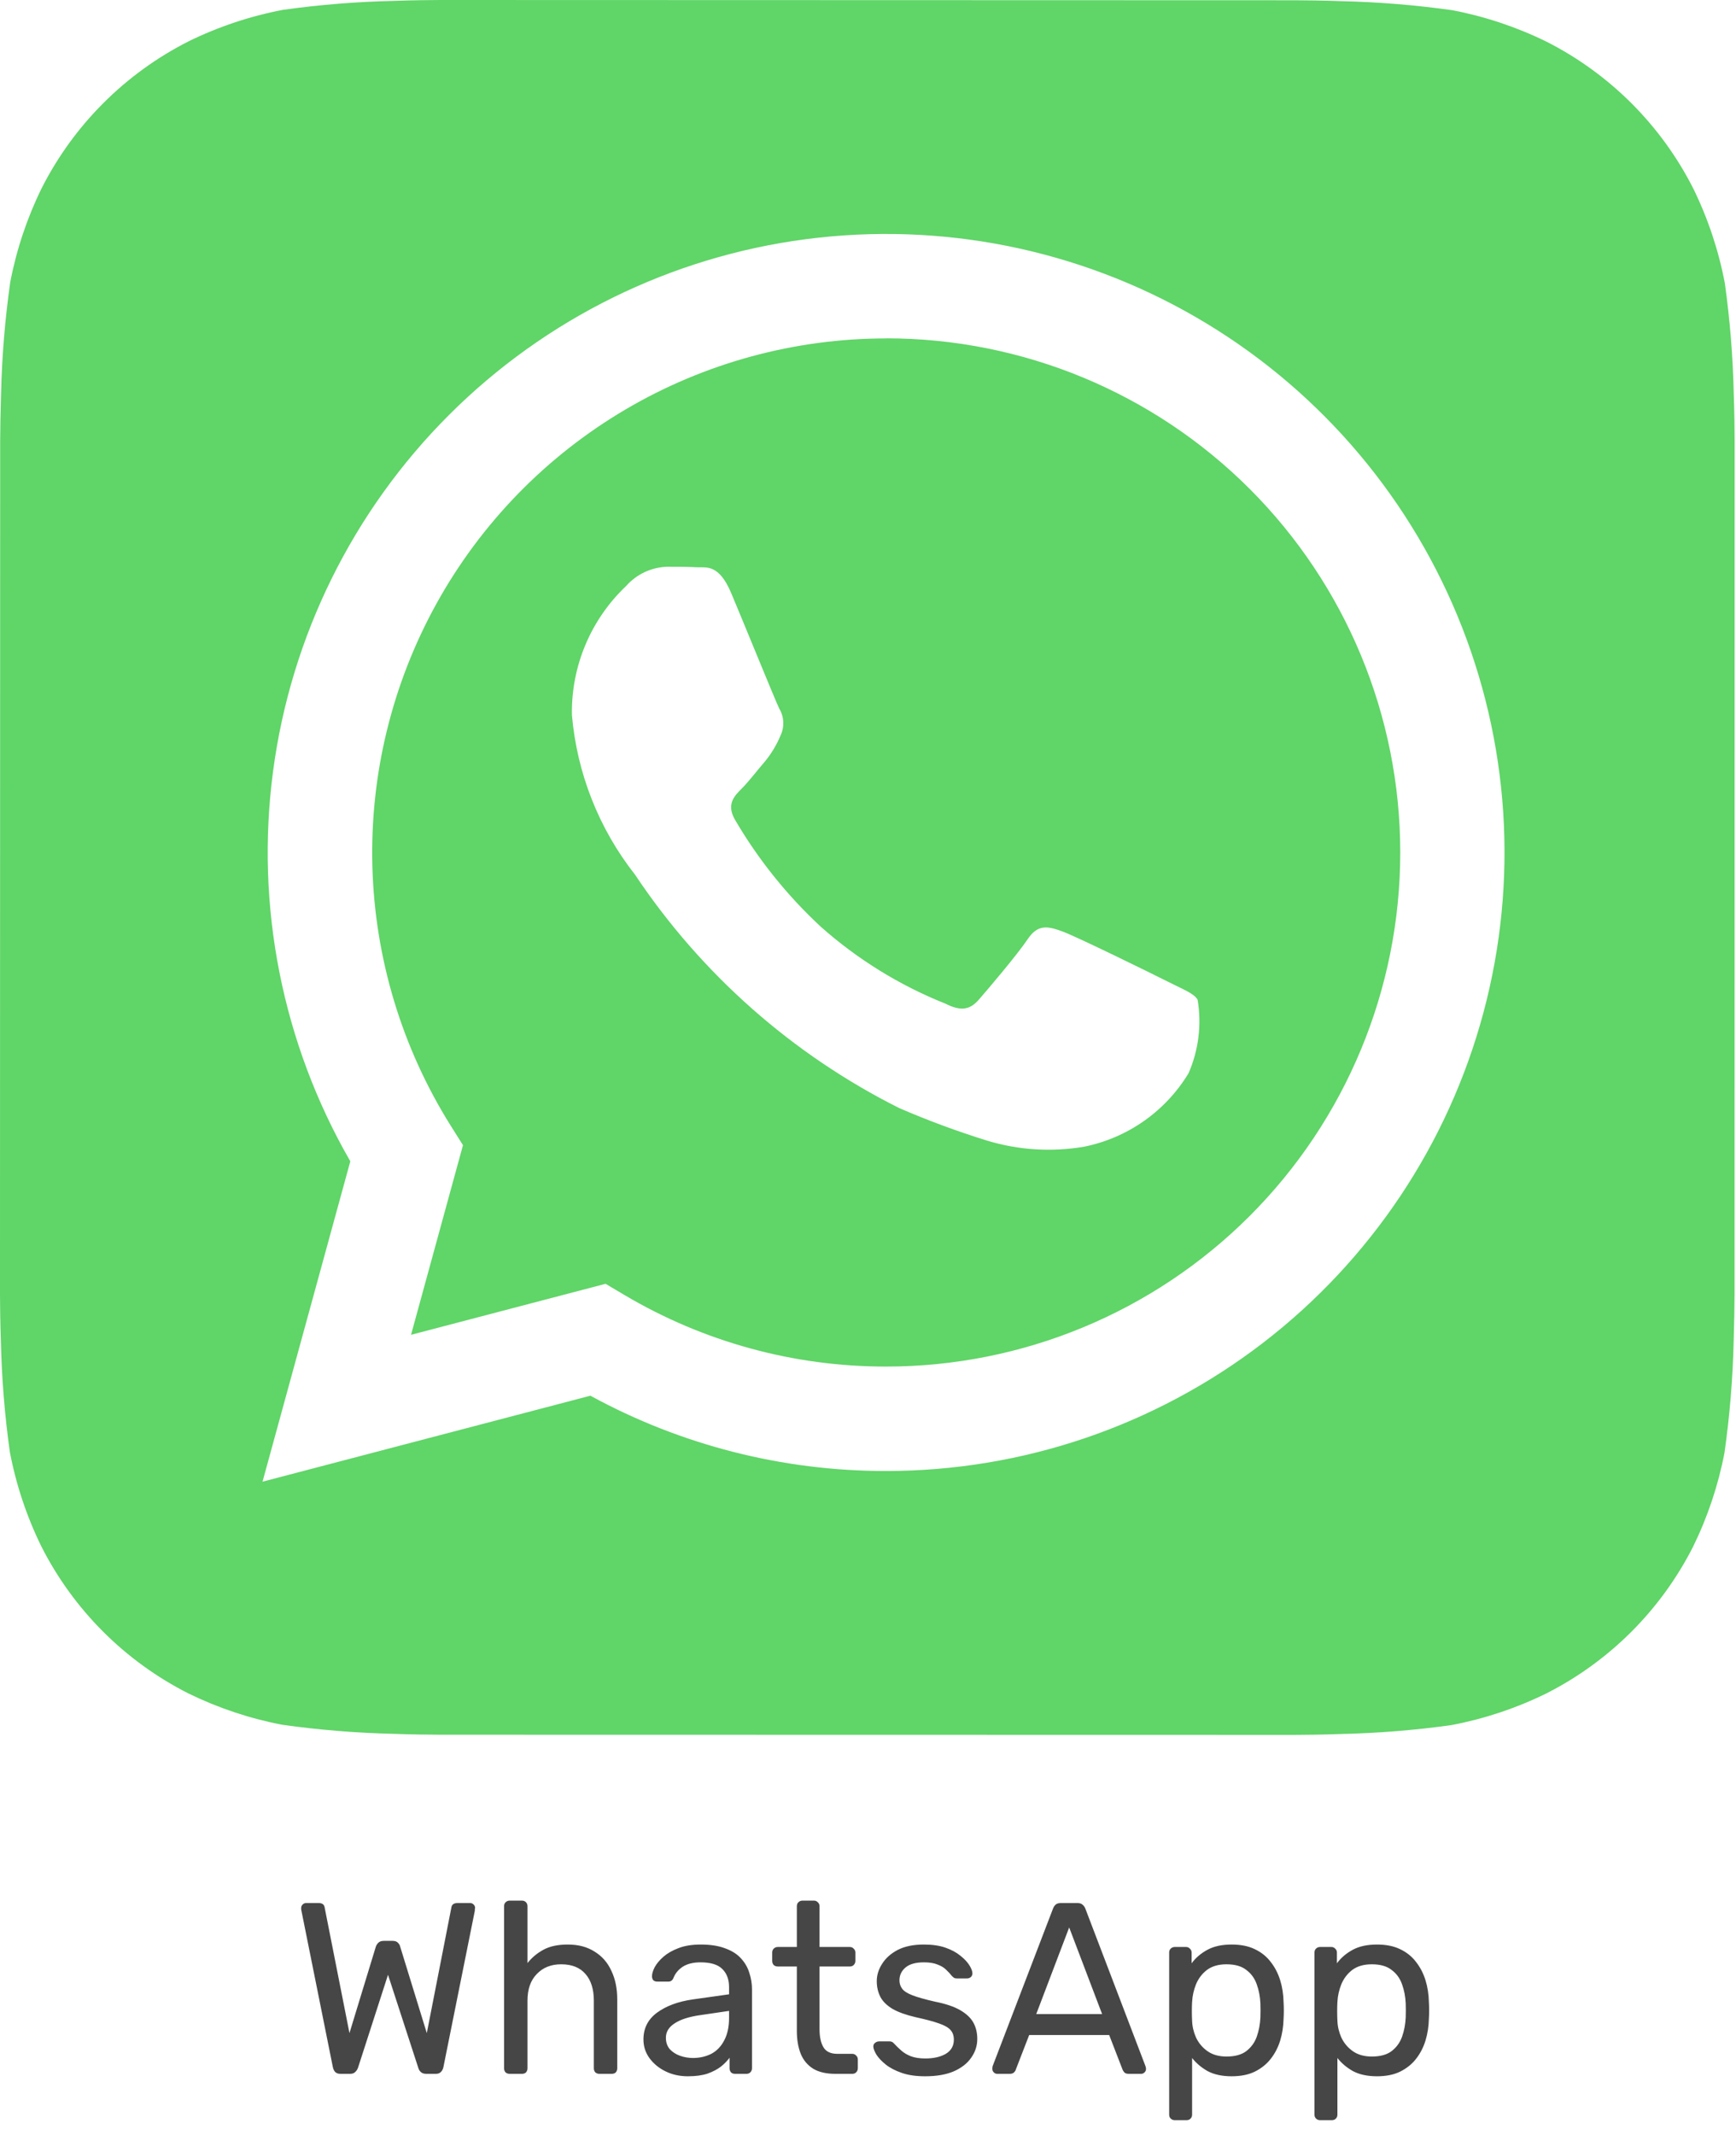
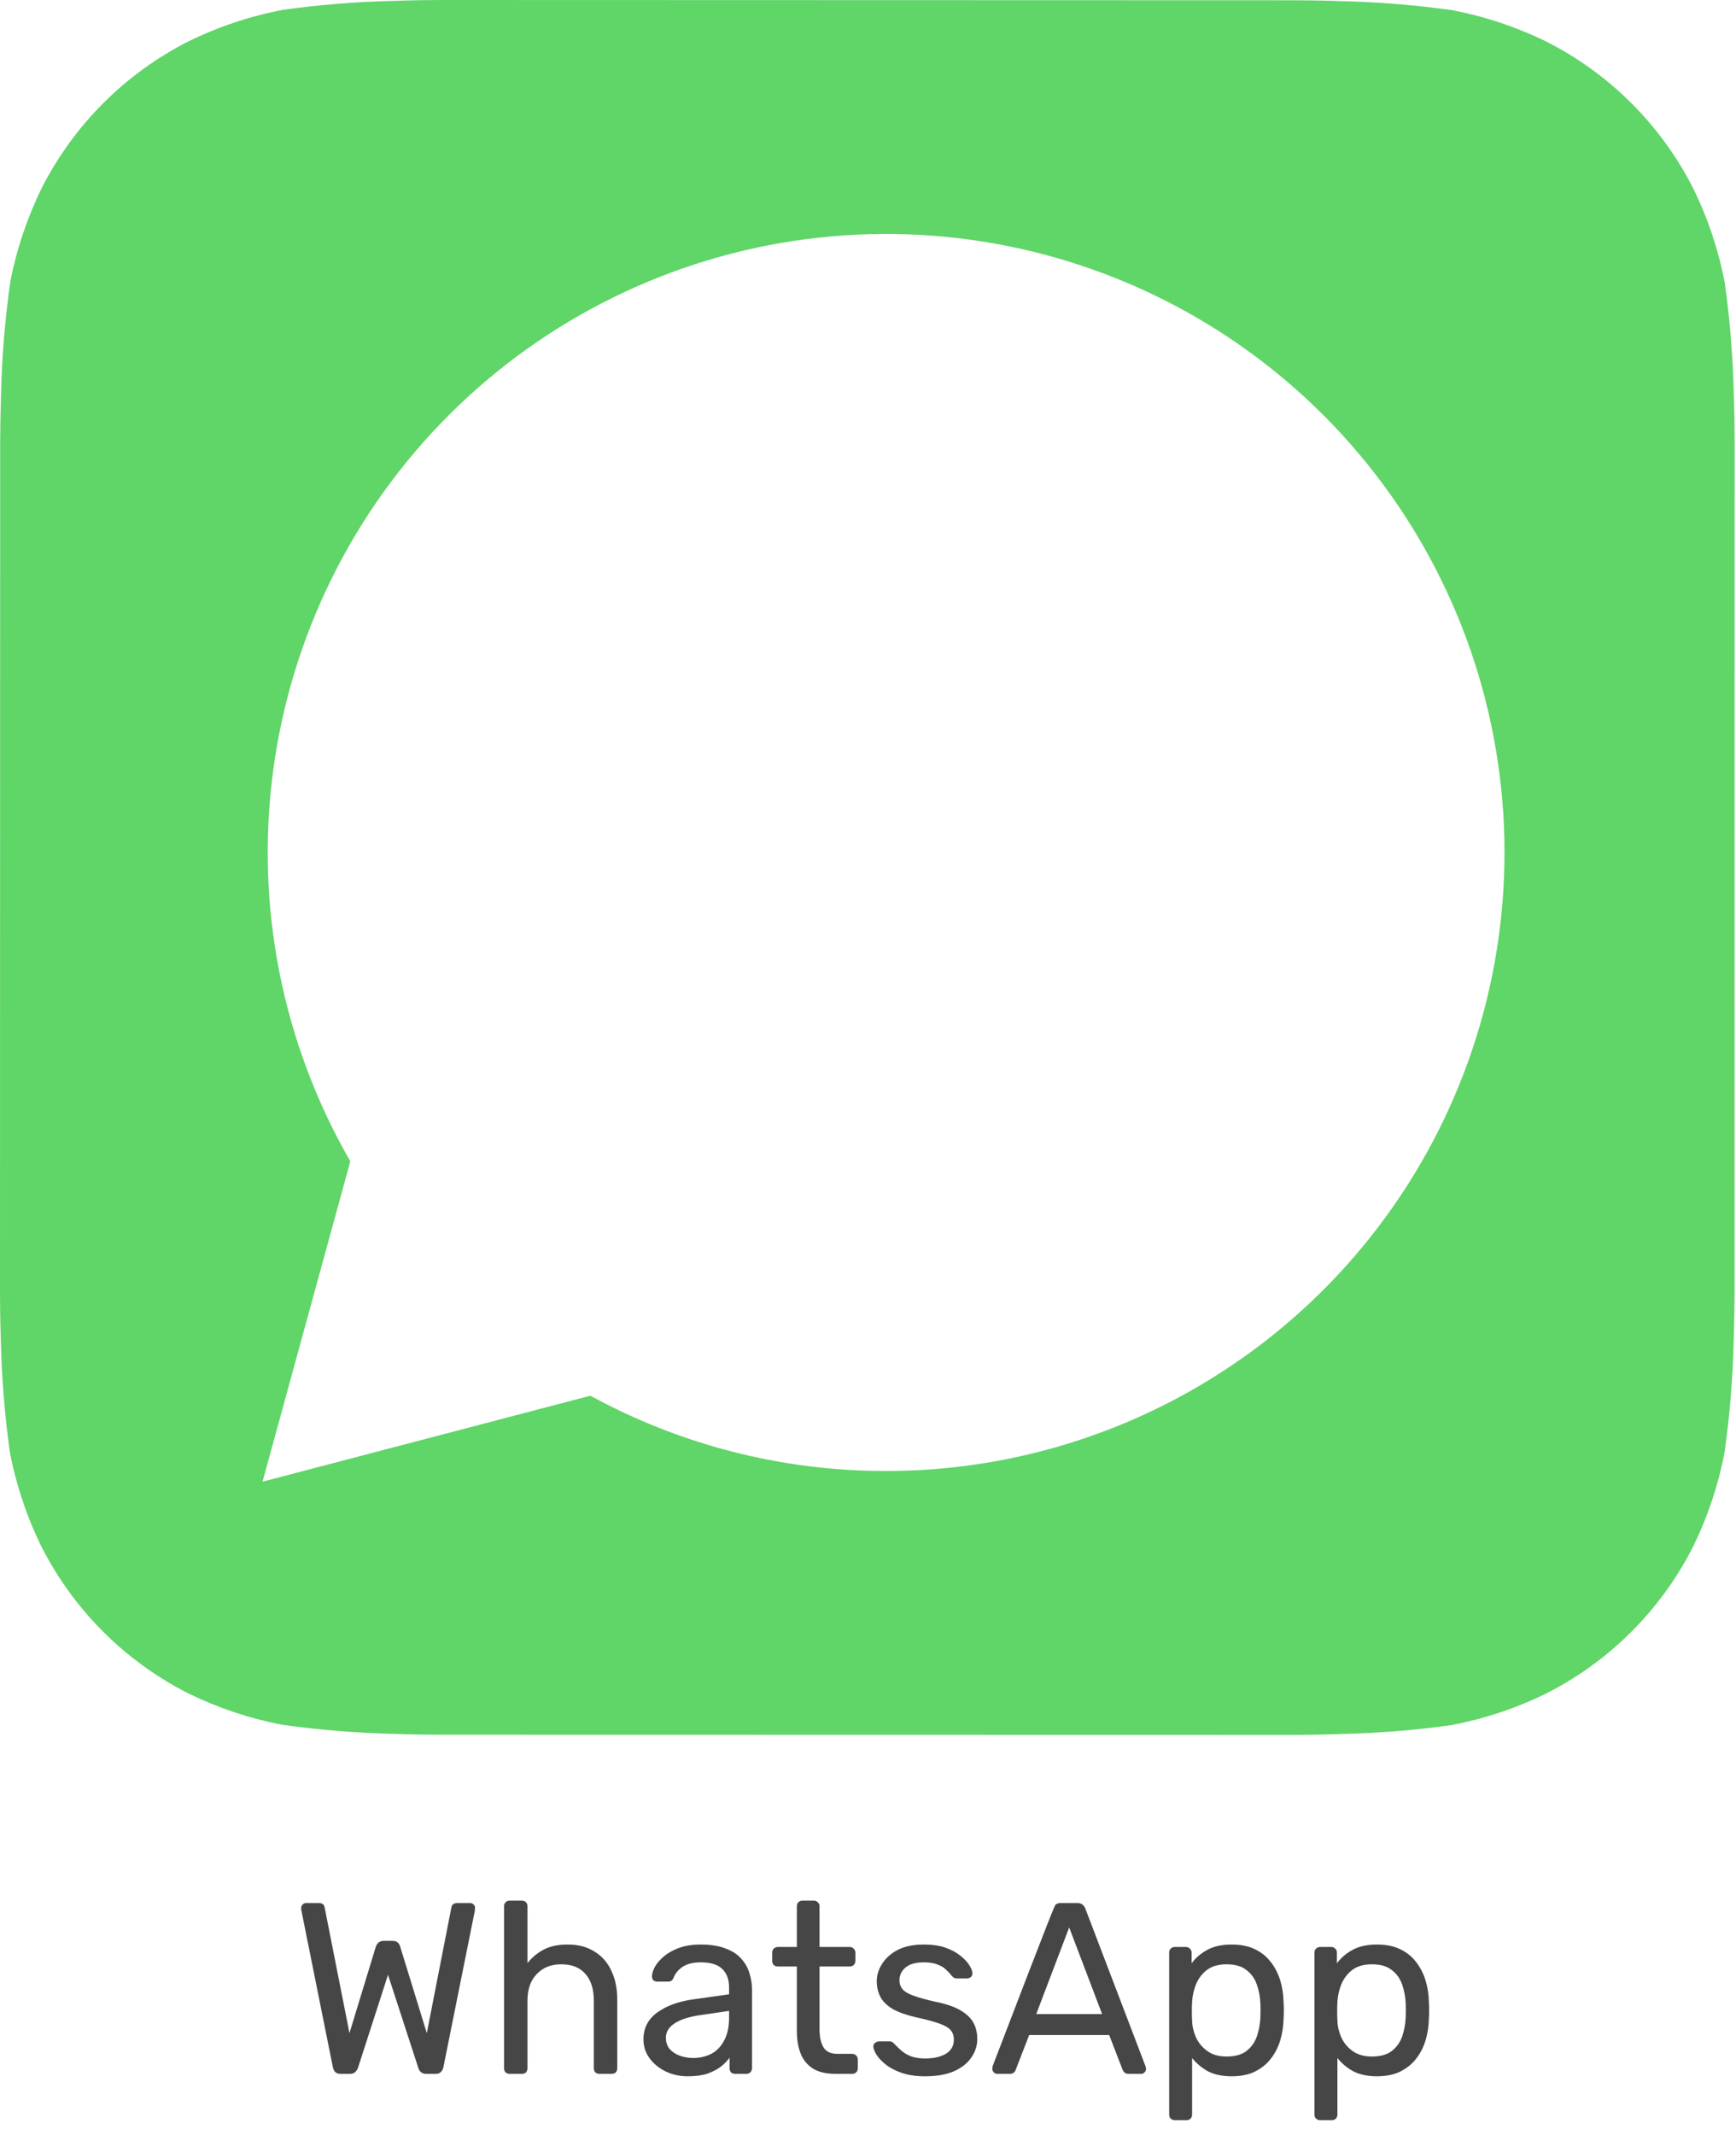
<svg xmlns="http://www.w3.org/2000/svg" width="427" height="525" viewBox="0 0 427 525" fill="none">
  <path d="M426.453 97.003C426.255 87.851 425.521 78.719 424.256 69.653C422.726 61.591 420.122 53.77 416.512 46.4C408.619 30.809 395.96 18.142 380.373 10.24C373.05 6.65 365.28 4.053 357.269 2.517C348.134 1.23 338.93 0.482 329.707 0.277C325.803 0.128 320.747 0.064 318.4 0.064L108.309 0C105.963 0 100.907 0.064 97.003 0.213C87.851 0.412 78.719 1.145 69.653 2.411C61.591 3.94 53.77 6.545 46.4 10.155C30.809 18.047 18.142 30.707 10.24 46.293C6.65 53.617 4.053 61.387 2.517 69.397C1.222 78.532 0.467 87.736 0.256 96.96C0.128 100.864 0.043 105.92 0.043 108.267L0 318.357C0 320.704 0.064 325.76 0.213 329.664C0.412 338.815 1.145 347.948 2.411 357.013C3.94 365.076 6.545 372.897 10.155 380.267C18.047 395.858 30.707 408.525 46.293 416.427C53.617 420.017 61.387 422.614 69.397 424.149C78.533 425.437 87.736 426.185 96.96 426.389C100.864 426.539 105.92 426.603 108.267 426.603L318.357 426.645C320.704 426.645 325.76 426.581 329.664 426.432C338.815 426.234 347.948 425.5 357.013 424.235C365.076 422.705 372.897 420.101 380.267 416.491C395.866 408.602 408.541 395.942 416.448 380.352C420.038 373.028 422.635 365.258 424.171 357.248C425.466 348.113 426.221 338.909 426.432 329.685C426.56 325.781 426.645 320.725 426.645 318.379L426.667 108.309C426.667 105.963 426.603 100.907 426.453 97.003ZM217.963 361.749H217.899C192.502 361.768 167.508 355.4 145.216 343.232L64.576 364.373L86.165 285.589C69.45 256.583 62.771 222.872 67.164 189.683C71.557 156.494 86.777 125.682 110.463 102.023C134.15 78.364 164.981 63.181 198.175 58.828C231.369 54.474 265.072 61.193 294.058 77.943C323.045 94.694 345.696 120.539 358.499 151.472C371.302 182.406 373.543 216.699 364.872 249.035C356.202 281.371 337.106 309.944 310.545 330.322C283.984 350.701 251.441 361.748 217.963 361.749Z" fill="#60D568" />
-   <path d="M218.027 83.225C195.436 83.218 173.257 89.263 153.795 100.732C134.332 112.201 118.298 128.675 107.359 148.44C96.421 168.205 90.977 190.54 91.594 213.122C92.211 235.704 98.867 257.708 110.869 276.846L113.877 281.624L101.099 328.259L148.949 315.715L153.557 318.446C173.029 330 195.257 336.087 217.899 336.067H217.963C251.494 336.073 283.655 322.758 307.37 299.051C331.084 275.345 344.41 243.188 344.416 209.656C344.422 176.125 331.106 143.964 307.4 120.249C283.693 96.535 251.537 83.209 218.005 83.203L218.027 83.225ZM292.352 263.918C289.56 268.539 285.839 272.531 281.425 275.641C277.011 278.751 272.001 280.912 266.709 281.987C258.723 283.359 250.527 282.848 242.773 280.494C235.416 278.213 228.188 275.535 221.12 272.472C194.874 259.301 172.503 239.533 156.203 215.107C147.307 203.802 141.909 190.143 140.672 175.811C140.573 169.896 141.706 164.025 143.998 158.572C146.289 153.118 149.69 148.2 153.984 144.131C155.258 142.687 156.814 141.52 158.557 140.702C160.3 139.884 162.193 139.432 164.117 139.374C166.635 139.374 169.173 139.374 171.392 139.502C173.739 139.608 176.853 138.606 179.925 146.03C183.125 153.624 190.72 172.334 191.659 174.232C192.257 175.229 192.6 176.359 192.656 177.52C192.712 178.682 192.479 179.839 191.979 180.888C191.026 183.173 189.747 185.307 188.181 187.224C186.261 189.443 184.192 192.174 182.485 193.88C180.565 195.779 178.603 197.827 180.8 201.624C186.516 211.39 193.639 220.261 201.941 227.95C210.967 235.953 221.31 242.333 232.512 246.808C236.309 248.728 238.528 248.387 240.747 245.848C242.965 243.31 250.24 234.755 252.779 230.958C255.317 227.16 257.835 227.8 261.312 229.059C264.789 230.318 283.499 239.512 287.296 241.432C291.093 243.352 293.632 244.27 294.571 245.848C295.596 251.959 294.825 258.237 292.352 263.918Z" fill="#60D568" />
-   <path d="M83.737 510C83.218 510 82.797 509.86 82.478 509.58C82.198 509.3 81.998 508.9 81.877 508.38L74.138 469.86C74.097 469.7 74.078 469.56 74.078 469.44C74.078 469.32 74.078 469.24 74.078 469.2C74.078 468.88 74.198 468.6 74.438 468.36C74.677 468.12 74.957 468 75.278 468H78.397C79.237 468 79.718 468.34 79.838 469.02L85.957 499.98L92.438 478.74C92.558 478.38 92.757 478.06 93.037 477.78C93.358 477.46 93.797 477.3 94.358 477.3H96.578C97.177 477.3 97.618 477.46 97.897 477.78C98.177 478.06 98.358 478.38 98.438 478.74L104.978 499.98L111.038 469.02C111.158 468.34 111.658 468 112.538 468H115.658C115.978 468 116.258 468.12 116.498 468.36C116.738 468.6 116.858 468.88 116.858 469.2C116.858 469.24 116.838 469.32 116.798 469.44C116.798 469.56 116.798 469.7 116.798 469.86L109.058 508.38C108.938 508.9 108.718 509.3 108.398 509.58C108.118 509.86 107.718 510 107.198 510H104.858C104.298 510 103.858 509.86 103.538 509.58C103.218 509.3 102.998 508.94 102.878 508.5L95.438 485.64L88.058 508.5C87.897 508.94 87.657 509.3 87.338 509.58C87.058 509.86 86.638 510 86.078 510H83.737ZM125.364 510C124.964 510 124.624 509.88 124.344 509.64C124.104 509.36 123.984 509.02 123.984 508.62V468.78C123.984 468.38 124.104 468.06 124.344 467.82C124.624 467.54 124.964 467.4 125.364 467.4H128.364C128.804 467.4 129.144 467.54 129.384 467.82C129.624 468.06 129.744 468.38 129.744 468.78V482.76C130.824 481.4 132.144 480.3 133.704 479.46C135.264 478.62 137.244 478.2 139.644 478.2C142.244 478.2 144.444 478.78 146.244 479.94C148.084 481.06 149.464 482.64 150.384 484.68C151.344 486.68 151.824 489.02 151.824 491.7V508.62C151.824 509.02 151.704 509.36 151.464 509.64C151.224 509.88 150.884 510 150.444 510H147.444C147.044 510 146.704 509.88 146.424 509.64C146.184 509.36 146.064 509.02 146.064 508.62V492C146.064 489.2 145.384 487.02 144.024 485.46C142.664 483.86 140.664 483.06 138.024 483.06C135.544 483.06 133.544 483.86 132.024 485.46C130.504 487.02 129.744 489.2 129.744 492V508.62C129.744 509.02 129.624 509.36 129.384 509.64C129.144 509.88 128.804 510 128.364 510H125.364ZM169.187 510.6C167.187 510.6 165.367 510.2 163.727 509.4C162.087 508.6 160.767 507.52 159.767 506.16C158.767 504.8 158.267 503.26 158.267 501.54C158.267 498.78 159.387 496.58 161.627 494.94C163.867 493.3 166.787 492.22 170.387 491.7L179.327 490.44V488.7C179.327 486.78 178.767 485.28 177.647 484.2C176.567 483.12 174.787 482.58 172.307 482.58C170.507 482.58 169.047 482.94 167.927 483.66C166.847 484.38 166.087 485.3 165.647 486.42C165.407 487.02 164.987 487.32 164.387 487.32H161.687C161.247 487.32 160.907 487.2 160.667 486.96C160.467 486.68 160.367 486.36 160.367 486C160.367 485.4 160.587 484.66 161.027 483.78C161.507 482.9 162.227 482.04 163.187 481.2C164.147 480.36 165.367 479.66 166.847 479.1C168.367 478.5 170.207 478.2 172.367 478.2C174.767 478.2 176.787 478.52 178.427 479.16C180.067 479.76 181.347 480.58 182.267 481.62C183.227 482.66 183.907 483.84 184.307 485.16C184.747 486.48 184.967 487.82 184.967 489.18V508.62C184.967 509.02 184.827 509.36 184.547 509.64C184.307 509.88 183.987 510 183.587 510H180.827C180.387 510 180.047 509.88 179.807 509.64C179.567 509.36 179.447 509.02 179.447 508.62V506.04C178.927 506.76 178.227 507.48 177.347 508.2C176.467 508.88 175.367 509.46 174.047 509.94C172.727 510.38 171.107 510.6 169.187 510.6ZM170.447 506.1C172.087 506.1 173.587 505.76 174.947 505.08C176.307 504.36 177.367 503.26 178.127 501.78C178.927 500.3 179.327 498.44 179.327 496.2V494.52L172.367 495.54C169.527 495.94 167.387 496.62 165.947 497.58C164.507 498.5 163.787 499.68 163.787 501.12C163.787 502.24 164.107 503.18 164.747 503.94C165.427 504.66 166.267 505.2 167.267 505.56C168.307 505.92 169.367 506.1 170.447 506.1ZM205.479 510C203.239 510 201.419 509.58 200.019 508.74C198.619 507.86 197.599 506.64 196.959 505.08C196.319 503.48 195.999 501.6 195.999 499.44V483.6H191.319C190.919 483.6 190.579 483.48 190.299 483.24C190.059 482.96 189.939 482.62 189.939 482.22V480.18C189.939 479.78 190.059 479.46 190.299 479.22C190.579 478.94 190.919 478.8 191.319 478.8H195.999V468.78C195.999 468.38 196.119 468.06 196.359 467.82C196.639 467.54 196.979 467.4 197.379 467.4H200.199C200.599 467.4 200.919 467.54 201.159 467.82C201.439 468.06 201.579 468.38 201.579 468.78V478.8H209.019C209.419 478.8 209.739 478.94 209.979 479.22C210.259 479.46 210.399 479.78 210.399 480.18V482.22C210.399 482.62 210.259 482.96 209.979 483.24C209.739 483.48 209.419 483.6 209.019 483.6H201.579V499.02C201.579 500.9 201.899 502.38 202.539 503.46C203.179 504.54 204.319 505.08 205.959 505.08H209.619C210.019 505.08 210.339 505.22 210.579 505.5C210.859 505.74 210.999 506.06 210.999 506.46V508.62C210.999 509.02 210.859 509.36 210.579 509.64C210.339 509.88 210.019 510 209.619 510H205.479ZM227.537 510.6C225.297 510.6 223.377 510.32 221.777 509.76C220.177 509.2 218.877 508.52 217.877 507.72C216.877 506.92 216.117 506.12 215.597 505.32C215.117 504.52 214.857 503.88 214.817 503.4C214.777 502.96 214.917 502.62 215.237 502.38C215.557 502.14 215.877 502.02 216.197 502.02H218.837C219.077 502.02 219.257 502.06 219.377 502.14C219.537 502.18 219.737 502.34 219.977 502.62C220.497 503.18 221.077 503.74 221.717 504.3C222.357 504.86 223.137 505.32 224.057 505.68C225.017 506.04 226.197 506.22 227.597 506.22C229.637 506.22 231.317 505.84 232.637 505.08C233.957 504.28 234.617 503.12 234.617 501.6C234.617 500.6 234.337 499.8 233.777 499.2C233.257 498.6 232.297 498.06 230.897 497.58C229.537 497.1 227.657 496.6 225.257 496.08C222.857 495.52 220.957 494.84 219.557 494.04C218.157 493.2 217.157 492.22 216.557 491.1C215.957 489.94 215.657 488.64 215.657 487.2C215.657 485.72 216.097 484.3 216.977 482.94C217.857 481.54 219.137 480.4 220.817 479.52C222.537 478.64 224.677 478.2 227.237 478.2C229.317 478.2 231.097 478.46 232.577 478.98C234.057 479.5 235.277 480.16 236.237 480.96C237.197 481.72 237.917 482.48 238.397 483.24C238.877 484 239.137 484.64 239.177 485.16C239.217 485.56 239.097 485.9 238.817 486.18C238.537 486.42 238.217 486.54 237.857 486.54H235.337C235.057 486.54 234.817 486.48 234.617 486.36C234.457 486.24 234.297 486.1 234.137 485.94C233.737 485.42 233.257 484.9 232.697 484.38C232.177 483.86 231.477 483.44 230.597 483.12C229.757 482.76 228.637 482.58 227.237 482.58C225.237 482.58 223.737 483 222.737 483.84C221.737 484.68 221.237 485.74 221.237 487.02C221.237 487.78 221.457 488.46 221.897 489.06C222.337 489.66 223.177 490.2 224.417 490.68C225.657 491.16 227.497 491.68 229.937 492.24C232.577 492.76 234.657 493.46 236.177 494.34C237.697 495.22 238.777 496.24 239.417 497.4C240.057 498.56 240.377 499.9 240.377 501.42C240.377 503.1 239.877 504.64 238.877 506.04C237.917 507.44 236.477 508.56 234.557 509.4C232.677 510.2 230.337 510.6 227.537 510.6ZM245.283 510C244.963 510 244.683 509.88 244.443 509.64C244.203 509.4 244.083 509.12 244.083 508.8C244.083 508.6 244.103 508.38 244.143 508.14L259.023 469.32C259.183 468.92 259.403 468.6 259.683 468.36C259.963 468.12 260.383 468 260.943 468H265.023C265.543 468 265.943 468.12 266.223 468.36C266.543 468.6 266.783 468.92 266.943 469.32L281.763 508.14C281.843 508.38 281.883 508.6 281.883 508.8C281.883 509.12 281.763 509.4 281.523 509.64C281.283 509.88 281.003 510 280.683 510H277.623C277.143 510 276.783 509.88 276.543 509.64C276.343 509.4 276.203 509.18 276.123 508.98L272.823 500.46H253.143L249.843 508.98C249.803 509.18 249.663 509.4 249.423 509.64C249.183 509.88 248.823 510 248.343 510H245.283ZM254.883 495.3H271.083L262.983 474L254.883 495.3ZM288.958 521.4C288.558 521.4 288.218 521.26 287.938 520.98C287.698 520.74 287.578 520.42 287.578 520.02V480.18C287.578 479.78 287.698 479.46 287.938 479.22C288.218 478.94 288.558 478.8 288.958 478.8H291.718C292.118 478.8 292.438 478.94 292.678 479.22C292.958 479.46 293.098 479.78 293.098 480.18V482.82C294.058 481.5 295.338 480.4 296.938 479.52C298.538 478.64 300.538 478.2 302.938 478.2C305.178 478.2 307.078 478.58 308.638 479.34C310.238 480.1 311.538 481.14 312.538 482.46C313.578 483.78 314.358 485.28 314.878 486.96C315.398 488.64 315.678 490.44 315.718 492.36C315.758 493 315.778 493.68 315.778 494.4C315.778 495.12 315.758 495.8 315.718 496.44C315.678 498.32 315.398 500.12 314.878 501.84C314.358 503.52 313.578 505.02 312.538 506.34C311.538 507.62 310.238 508.66 308.638 509.46C307.078 510.22 305.178 510.6 302.938 510.6C300.618 510.6 298.658 510.18 297.058 509.34C295.498 508.46 294.218 507.38 293.218 506.1V520.02C293.218 520.42 293.098 520.74 292.858 520.98C292.618 521.26 292.278 521.4 291.838 521.4H288.958ZM301.678 505.74C303.758 505.74 305.378 505.3 306.538 504.42C307.738 503.5 308.598 502.32 309.118 500.88C309.638 499.4 309.938 497.82 310.018 496.14C310.058 494.98 310.058 493.82 310.018 492.66C309.938 490.98 309.638 489.42 309.118 487.98C308.598 486.5 307.738 485.32 306.538 484.44C305.378 483.52 303.758 483.06 301.678 483.06C299.718 483.06 298.118 483.52 296.878 484.44C295.678 485.36 294.778 486.54 294.178 487.98C293.618 489.38 293.298 490.82 293.218 492.3C293.178 492.94 293.158 493.7 293.158 494.58C293.158 495.46 293.178 496.24 293.218 496.92C293.258 498.32 293.578 499.7 294.178 501.06C294.818 502.42 295.758 503.54 296.998 504.42C298.238 505.3 299.798 505.74 301.678 505.74ZM324.7 521.4C324.3 521.4 323.96 521.26 323.68 520.98C323.44 520.74 323.32 520.42 323.32 520.02V480.18C323.32 479.78 323.44 479.46 323.68 479.22C323.96 478.94 324.3 478.8 324.7 478.8H327.46C327.86 478.8 328.18 478.94 328.42 479.22C328.7 479.46 328.84 479.78 328.84 480.18V482.82C329.8 481.5 331.08 480.4 332.68 479.52C334.28 478.64 336.28 478.2 338.68 478.2C340.92 478.2 342.82 478.58 344.38 479.34C345.98 480.1 347.28 481.14 348.28 482.46C349.32 483.78 350.1 485.28 350.62 486.96C351.14 488.64 351.42 490.44 351.46 492.36C351.5 493 351.52 493.68 351.52 494.4C351.52 495.12 351.5 495.8 351.46 496.44C351.42 498.32 351.14 500.12 350.62 501.84C350.1 503.52 349.32 505.02 348.28 506.34C347.28 507.62 345.98 508.66 344.38 509.46C342.82 510.22 340.92 510.6 338.68 510.6C336.36 510.6 334.4 510.18 332.8 509.34C331.24 508.46 329.96 507.38 328.96 506.1V520.02C328.96 520.42 328.84 520.74 328.6 520.98C328.36 521.26 328.02 521.4 327.58 521.4H324.7ZM337.42 505.74C339.5 505.74 341.12 505.3 342.28 504.42C343.48 503.5 344.34 502.32 344.86 500.88C345.38 499.4 345.68 497.82 345.76 496.14C345.8 494.98 345.8 493.82 345.76 492.66C345.68 490.98 345.38 489.42 344.86 487.98C344.34 486.5 343.48 485.32 342.28 484.44C341.12 483.52 339.5 483.06 337.42 483.06C335.46 483.06 333.86 483.52 332.62 484.44C331.42 485.36 330.52 486.54 329.92 487.98C329.36 489.38 329.04 490.82 328.96 492.3C328.92 492.94 328.9 493.7 328.9 494.58C328.9 495.46 328.92 496.24 328.96 496.92C329 498.32 329.32 499.7 329.92 501.06C330.56 502.42 331.5 503.54 332.74 504.42C333.98 505.3 335.54 505.74 337.42 505.74Z" fill="#464646" />
+   <path d="M83.737 510C83.218 510 82.797 509.86 82.478 509.58C82.198 509.3 81.998 508.9 81.877 508.38L74.138 469.86C74.097 469.7 74.078 469.56 74.078 469.44C74.078 469.32 74.078 469.24 74.078 469.2C74.078 468.88 74.198 468.6 74.438 468.36C74.677 468.12 74.957 468 75.278 468H78.397C79.237 468 79.718 468.34 79.838 469.02L85.957 499.98L92.438 478.74C92.558 478.38 92.757 478.06 93.037 477.78C93.358 477.46 93.797 477.3 94.358 477.3H96.578C97.177 477.3 97.618 477.46 97.897 477.78C98.177 478.06 98.358 478.38 98.438 478.74L104.978 499.98L111.038 469.02C111.158 468.34 111.658 468 112.538 468H115.658C115.978 468 116.258 468.12 116.498 468.36C116.738 468.6 116.858 468.88 116.858 469.2C116.858 469.24 116.838 469.32 116.798 469.44C116.798 469.56 116.798 469.7 116.798 469.86L109.058 508.38C108.938 508.9 108.718 509.3 108.398 509.58C108.118 509.86 107.718 510 107.198 510H104.858C104.298 510 103.858 509.86 103.538 509.58C103.218 509.3 102.998 508.94 102.878 508.5L95.438 485.64L88.058 508.5C87.897 508.94 87.657 509.3 87.338 509.58C87.058 509.86 86.638 510 86.078 510H83.737ZM125.364 510C124.964 510 124.624 509.88 124.344 509.64C124.104 509.36 123.984 509.02 123.984 508.62V468.78C123.984 468.38 124.104 468.06 124.344 467.82C124.624 467.54 124.964 467.4 125.364 467.4H128.364C128.804 467.4 129.144 467.54 129.384 467.82C129.624 468.06 129.744 468.38 129.744 468.78V482.76C130.824 481.4 132.144 480.3 133.704 479.46C135.264 478.62 137.244 478.2 139.644 478.2C142.244 478.2 144.444 478.78 146.244 479.94C148.084 481.06 149.464 482.64 150.384 484.68C151.344 486.68 151.824 489.02 151.824 491.7V508.62C151.824 509.02 151.704 509.36 151.464 509.64C151.224 509.88 150.884 510 150.444 510H147.444C147.044 510 146.704 509.88 146.424 509.64C146.184 509.36 146.064 509.02 146.064 508.62V492C146.064 489.2 145.384 487.02 144.024 485.46C142.664 483.86 140.664 483.06 138.024 483.06C135.544 483.06 133.544 483.86 132.024 485.46C130.504 487.02 129.744 489.2 129.744 492V508.62C129.744 509.02 129.624 509.36 129.384 509.64C129.144 509.88 128.804 510 128.364 510H125.364ZM169.187 510.6C167.187 510.6 165.367 510.2 163.727 509.4C162.087 508.6 160.767 507.52 159.767 506.16C158.767 504.8 158.267 503.26 158.267 501.54C158.267 498.78 159.387 496.58 161.627 494.94C163.867 493.3 166.787 492.22 170.387 491.7L179.327 490.44V488.7C179.327 486.78 178.767 485.28 177.647 484.2C176.567 483.12 174.787 482.58 172.307 482.58C170.507 482.58 169.047 482.94 167.927 483.66C166.847 484.38 166.087 485.3 165.647 486.42C165.407 487.02 164.987 487.32 164.387 487.32H161.687C161.247 487.32 160.907 487.2 160.667 486.96C160.467 486.68 160.367 486.36 160.367 486C160.367 485.4 160.587 484.66 161.027 483.78C161.507 482.9 162.227 482.04 163.187 481.2C164.147 480.36 165.367 479.66 166.847 479.1C168.367 478.5 170.207 478.2 172.367 478.2C174.767 478.2 176.787 478.52 178.427 479.16C180.067 479.76 181.347 480.58 182.267 481.62C183.227 482.66 183.907 483.84 184.307 485.16C184.747 486.48 184.967 487.82 184.967 489.18V508.62C184.967 509.02 184.827 509.36 184.547 509.64C184.307 509.88 183.987 510 183.587 510H180.827C180.387 510 180.047 509.88 179.807 509.64C179.567 509.36 179.447 509.02 179.447 508.62V506.04C178.927 506.76 178.227 507.48 177.347 508.2C176.467 508.88 175.367 509.46 174.047 509.94C172.727 510.38 171.107 510.6 169.187 510.6ZM170.447 506.1C172.087 506.1 173.587 505.76 174.947 505.08C176.307 504.36 177.367 503.26 178.127 501.78C178.927 500.3 179.327 498.44 179.327 496.2V494.52L172.367 495.54C169.527 495.94 167.387 496.62 165.947 497.58C164.507 498.5 163.787 499.68 163.787 501.12C163.787 502.24 164.107 503.18 164.747 503.94C165.427 504.66 166.267 505.2 167.267 505.56C168.307 505.92 169.367 506.1 170.447 506.1ZM205.479 510C203.239 510 201.419 509.58 200.019 508.74C198.619 507.86 197.599 506.64 196.959 505.08C196.319 503.48 195.999 501.6 195.999 499.44V483.6H191.319C190.919 483.6 190.579 483.48 190.299 483.24C190.059 482.96 189.939 482.62 189.939 482.22V480.18C189.939 479.78 190.059 479.46 190.299 479.22C190.579 478.94 190.919 478.8 191.319 478.8H195.999V468.78C195.999 468.38 196.119 468.06 196.359 467.82C196.639 467.54 196.979 467.4 197.379 467.4H200.199C200.599 467.4 200.919 467.54 201.159 467.82C201.439 468.06 201.579 468.38 201.579 468.78V478.8H209.019C209.419 478.8 209.739 478.94 209.979 479.22C210.259 479.46 210.399 479.78 210.399 480.18V482.22C210.399 482.62 210.259 482.96 209.979 483.24C209.739 483.48 209.419 483.6 209.019 483.6H201.579V499.02C201.579 500.9 201.899 502.38 202.539 503.46C203.179 504.54 204.319 505.08 205.959 505.08H209.619C210.019 505.08 210.339 505.22 210.579 505.5C210.859 505.74 210.999 506.06 210.999 506.46V508.62C210.999 509.02 210.859 509.36 210.579 509.64C210.339 509.88 210.019 510 209.619 510H205.479ZM227.537 510.6C225.297 510.6 223.377 510.32 221.777 509.76C220.177 509.2 218.877 508.52 217.877 507.72C216.877 506.92 216.117 506.12 215.597 505.32C215.117 504.52 214.857 503.88 214.817 503.4C214.777 502.96 214.917 502.62 215.237 502.38C215.557 502.14 215.877 502.02 216.197 502.02H218.837C219.077 502.02 219.257 502.06 219.377 502.14C219.537 502.18 219.737 502.34 219.977 502.62C220.497 503.18 221.077 503.74 221.717 504.3C222.357 504.86 223.137 505.32 224.057 505.68C225.017 506.04 226.197 506.22 227.597 506.22C229.637 506.22 231.317 505.84 232.637 505.08C233.957 504.28 234.617 503.12 234.617 501.6C234.617 500.6 234.337 499.8 233.777 499.2C233.257 498.6 232.297 498.06 230.897 497.58C229.537 497.1 227.657 496.6 225.257 496.08C222.857 495.52 220.957 494.84 219.557 494.04C218.157 493.2 217.157 492.22 216.557 491.1C215.957 489.94 215.657 488.64 215.657 487.2C215.657 485.72 216.097 484.3 216.977 482.94C217.857 481.54 219.137 480.4 220.817 479.52C222.537 478.64 224.677 478.2 227.237 478.2C229.317 478.2 231.097 478.46 232.577 478.98C234.057 479.5 235.277 480.16 236.237 480.96C237.197 481.72 237.917 482.48 238.397 483.24C238.877 484 239.137 484.64 239.177 485.16C239.217 485.56 239.097 485.9 238.817 486.18C238.537 486.42 238.217 486.54 237.857 486.54H235.337C235.057 486.54 234.817 486.48 234.617 486.36C234.457 486.24 234.297 486.1 234.137 485.94C233.737 485.42 233.257 484.9 232.697 484.38C232.177 483.86 231.477 483.44 230.597 483.12C229.757 482.76 228.637 482.58 227.237 482.58C225.237 482.58 223.737 483 222.737 483.84C221.737 484.68 221.237 485.74 221.237 487.02C221.237 487.78 221.457 488.46 221.897 489.06C222.337 489.66 223.177 490.2 224.417 490.68C225.657 491.16 227.497 491.68 229.937 492.24C232.577 492.76 234.657 493.46 236.177 494.34C237.697 495.22 238.777 496.24 239.417 497.4C240.057 498.56 240.377 499.9 240.377 501.42C240.377 503.1 239.877 504.64 238.877 506.04C237.917 507.44 236.477 508.56 234.557 509.4C232.677 510.2 230.337 510.6 227.537 510.6ZM245.283 510C244.963 510 244.683 509.88 244.443 509.64C244.203 509.4 244.083 509.12 244.083 508.8C244.083 508.6 244.103 508.38 244.143 508.14C259.183 468.92 259.403 468.6 259.683 468.36C259.963 468.12 260.383 468 260.943 468H265.023C265.543 468 265.943 468.12 266.223 468.36C266.543 468.6 266.783 468.92 266.943 469.32L281.763 508.14C281.843 508.38 281.883 508.6 281.883 508.8C281.883 509.12 281.763 509.4 281.523 509.64C281.283 509.88 281.003 510 280.683 510H277.623C277.143 510 276.783 509.88 276.543 509.64C276.343 509.4 276.203 509.18 276.123 508.98L272.823 500.46H253.143L249.843 508.98C249.803 509.18 249.663 509.4 249.423 509.64C249.183 509.88 248.823 510 248.343 510H245.283ZM254.883 495.3H271.083L262.983 474L254.883 495.3ZM288.958 521.4C288.558 521.4 288.218 521.26 287.938 520.98C287.698 520.74 287.578 520.42 287.578 520.02V480.18C287.578 479.78 287.698 479.46 287.938 479.22C288.218 478.94 288.558 478.8 288.958 478.8H291.718C292.118 478.8 292.438 478.94 292.678 479.22C292.958 479.46 293.098 479.78 293.098 480.18V482.82C294.058 481.5 295.338 480.4 296.938 479.52C298.538 478.64 300.538 478.2 302.938 478.2C305.178 478.2 307.078 478.58 308.638 479.34C310.238 480.1 311.538 481.14 312.538 482.46C313.578 483.78 314.358 485.28 314.878 486.96C315.398 488.64 315.678 490.44 315.718 492.36C315.758 493 315.778 493.68 315.778 494.4C315.778 495.12 315.758 495.8 315.718 496.44C315.678 498.32 315.398 500.12 314.878 501.84C314.358 503.52 313.578 505.02 312.538 506.34C311.538 507.62 310.238 508.66 308.638 509.46C307.078 510.22 305.178 510.6 302.938 510.6C300.618 510.6 298.658 510.18 297.058 509.34C295.498 508.46 294.218 507.38 293.218 506.1V520.02C293.218 520.42 293.098 520.74 292.858 520.98C292.618 521.26 292.278 521.4 291.838 521.4H288.958ZM301.678 505.74C303.758 505.74 305.378 505.3 306.538 504.42C307.738 503.5 308.598 502.32 309.118 500.88C309.638 499.4 309.938 497.82 310.018 496.14C310.058 494.98 310.058 493.82 310.018 492.66C309.938 490.98 309.638 489.42 309.118 487.98C308.598 486.5 307.738 485.32 306.538 484.44C305.378 483.52 303.758 483.06 301.678 483.06C299.718 483.06 298.118 483.52 296.878 484.44C295.678 485.36 294.778 486.54 294.178 487.98C293.618 489.38 293.298 490.82 293.218 492.3C293.178 492.94 293.158 493.7 293.158 494.58C293.158 495.46 293.178 496.24 293.218 496.92C293.258 498.32 293.578 499.7 294.178 501.06C294.818 502.42 295.758 503.54 296.998 504.42C298.238 505.3 299.798 505.74 301.678 505.74ZM324.7 521.4C324.3 521.4 323.96 521.26 323.68 520.98C323.44 520.74 323.32 520.42 323.32 520.02V480.18C323.32 479.78 323.44 479.46 323.68 479.22C323.96 478.94 324.3 478.8 324.7 478.8H327.46C327.86 478.8 328.18 478.94 328.42 479.22C328.7 479.46 328.84 479.78 328.84 480.18V482.82C329.8 481.5 331.08 480.4 332.68 479.52C334.28 478.64 336.28 478.2 338.68 478.2C340.92 478.2 342.82 478.58 344.38 479.34C345.98 480.1 347.28 481.14 348.28 482.46C349.32 483.78 350.1 485.28 350.62 486.96C351.14 488.64 351.42 490.44 351.46 492.36C351.5 493 351.52 493.68 351.52 494.4C351.52 495.12 351.5 495.8 351.46 496.44C351.42 498.32 351.14 500.12 350.62 501.84C350.1 503.52 349.32 505.02 348.28 506.34C347.28 507.62 345.98 508.66 344.38 509.46C342.82 510.22 340.92 510.6 338.68 510.6C336.36 510.6 334.4 510.18 332.8 509.34C331.24 508.46 329.96 507.38 328.96 506.1V520.02C328.96 520.42 328.84 520.74 328.6 520.98C328.36 521.26 328.02 521.4 327.58 521.4H324.7ZM337.42 505.74C339.5 505.74 341.12 505.3 342.28 504.42C343.48 503.5 344.34 502.32 344.86 500.88C345.38 499.4 345.68 497.82 345.76 496.14C345.8 494.98 345.8 493.82 345.76 492.66C345.68 490.98 345.38 489.42 344.86 487.98C344.34 486.5 343.48 485.32 342.28 484.44C341.12 483.52 339.5 483.06 337.42 483.06C335.46 483.06 333.86 483.52 332.62 484.44C331.42 485.36 330.52 486.54 329.92 487.98C329.36 489.38 329.04 490.82 328.96 492.3C328.92 492.94 328.9 493.7 328.9 494.58C328.9 495.46 328.92 496.24 328.96 496.92C329 498.32 329.32 499.7 329.92 501.06C330.56 502.42 331.5 503.54 332.74 504.42C333.98 505.3 335.54 505.74 337.42 505.74Z" fill="#464646" />
</svg>